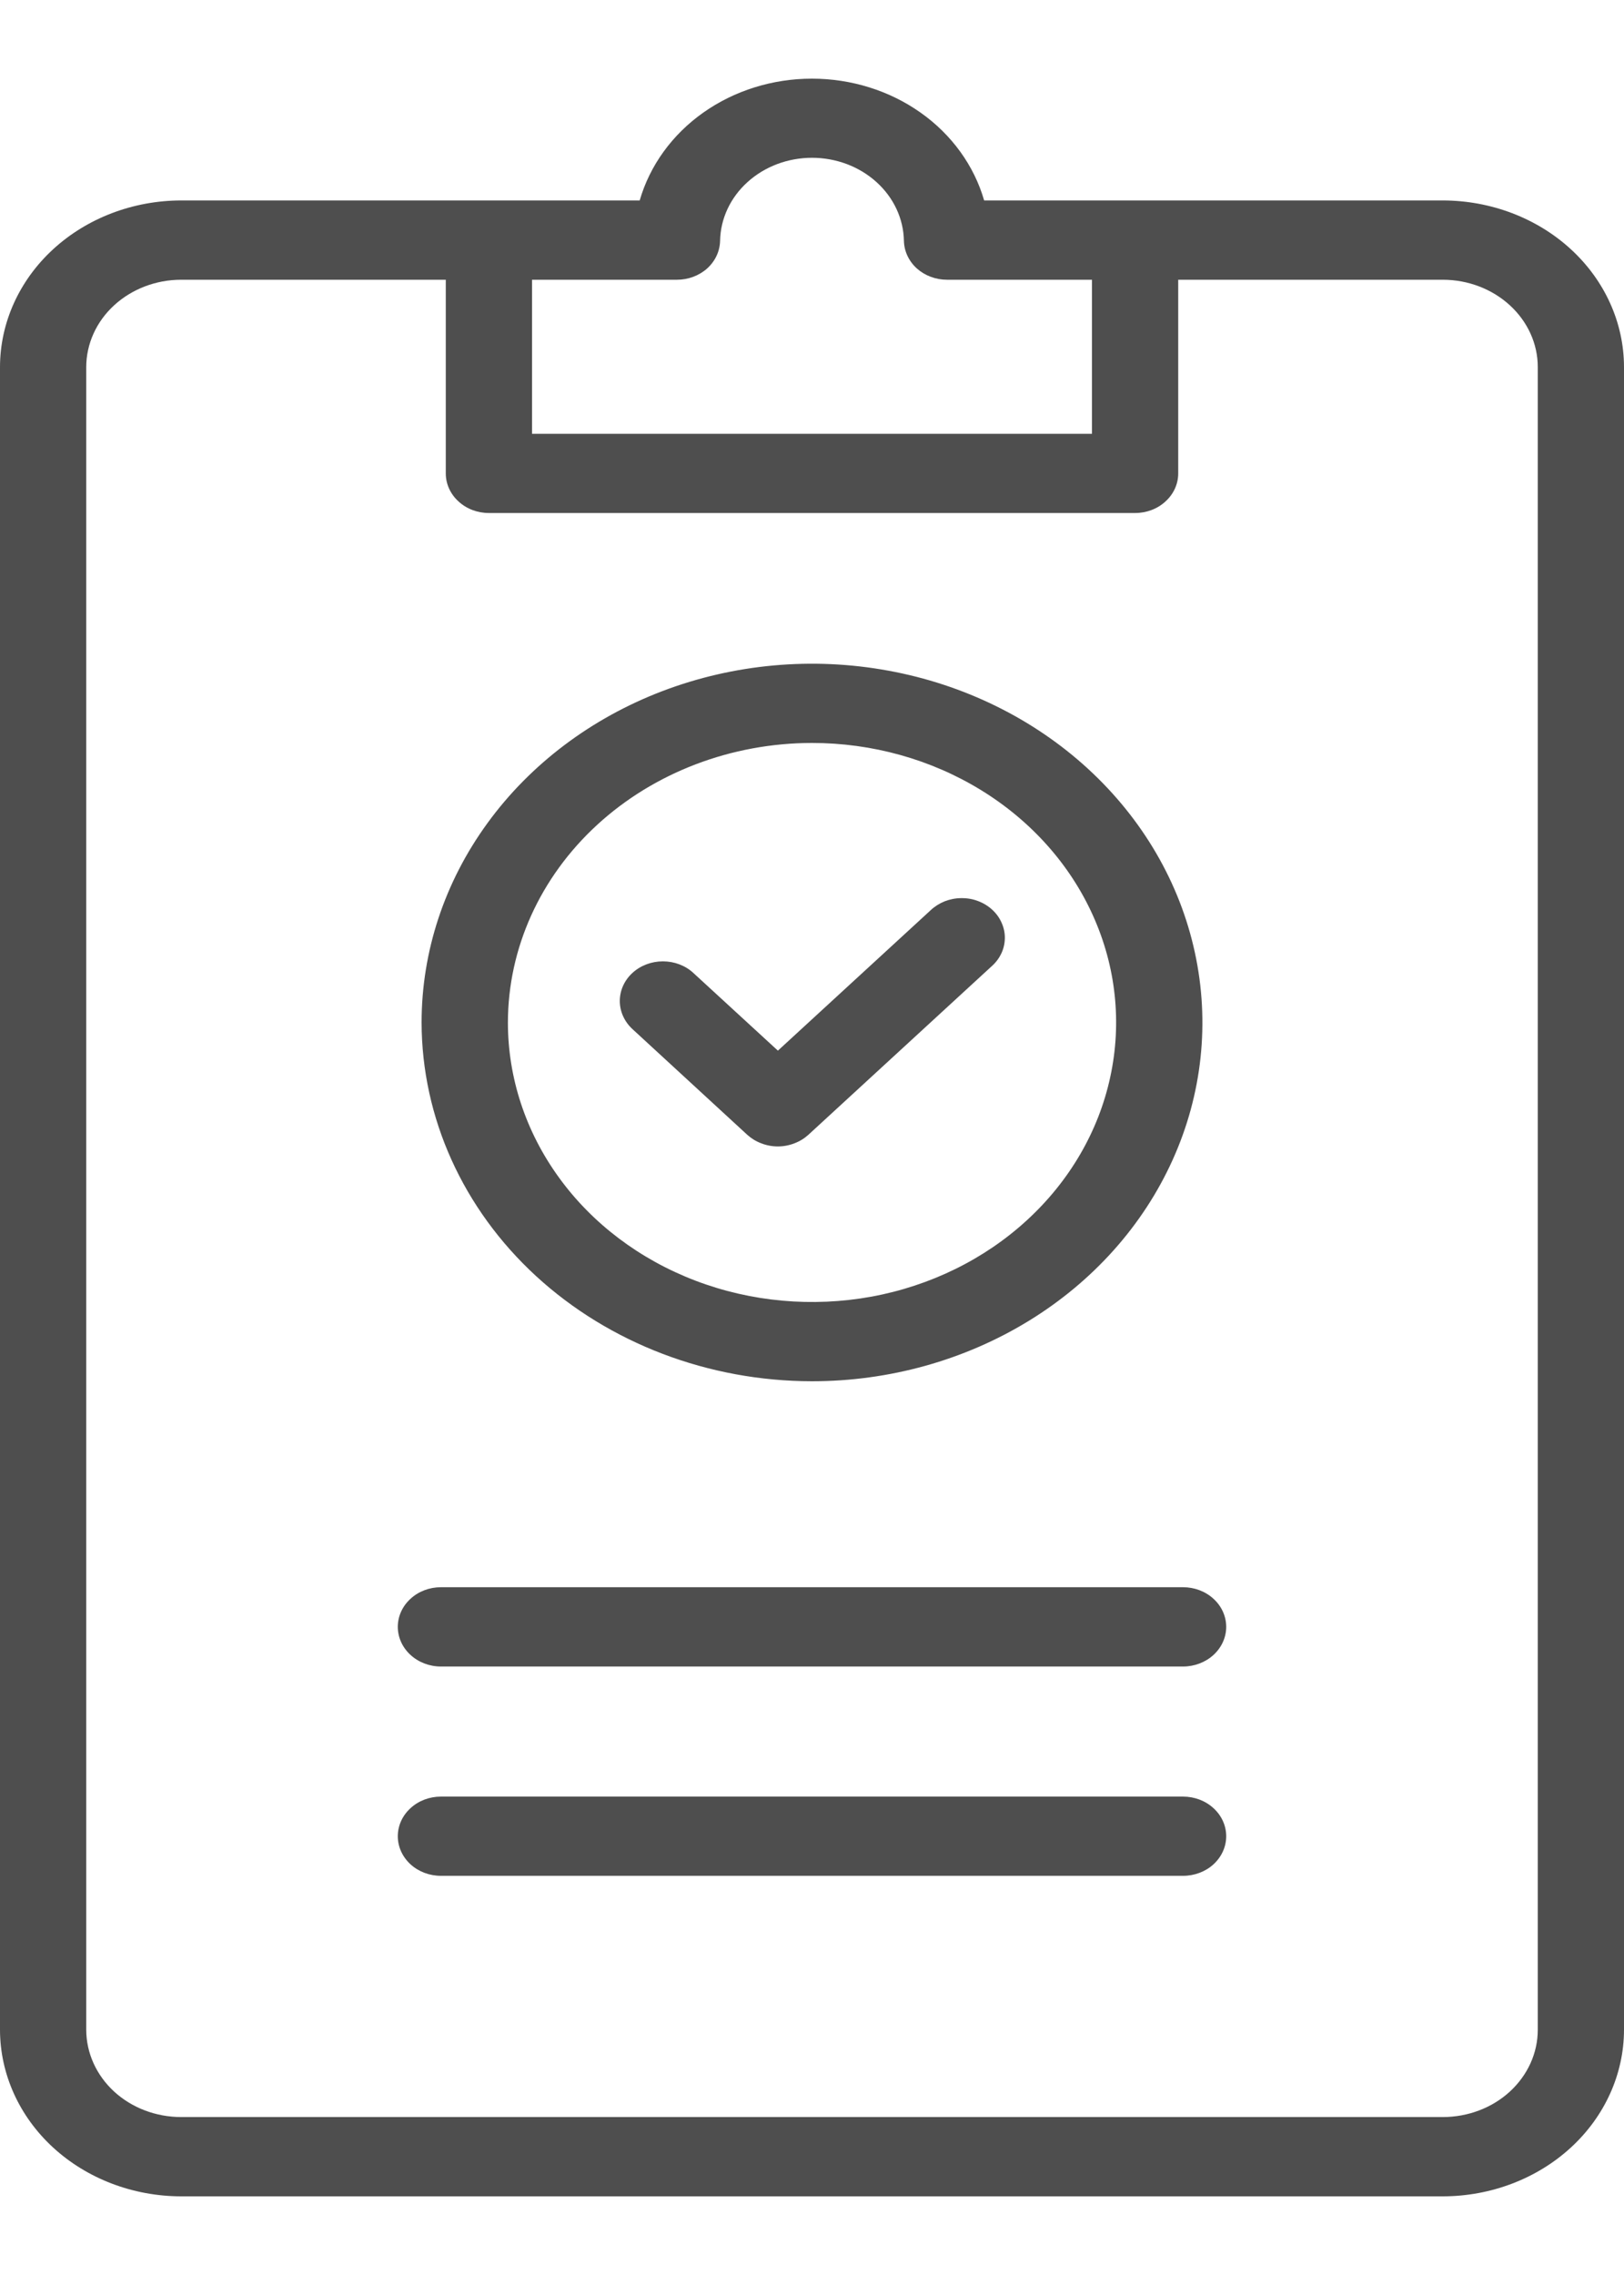
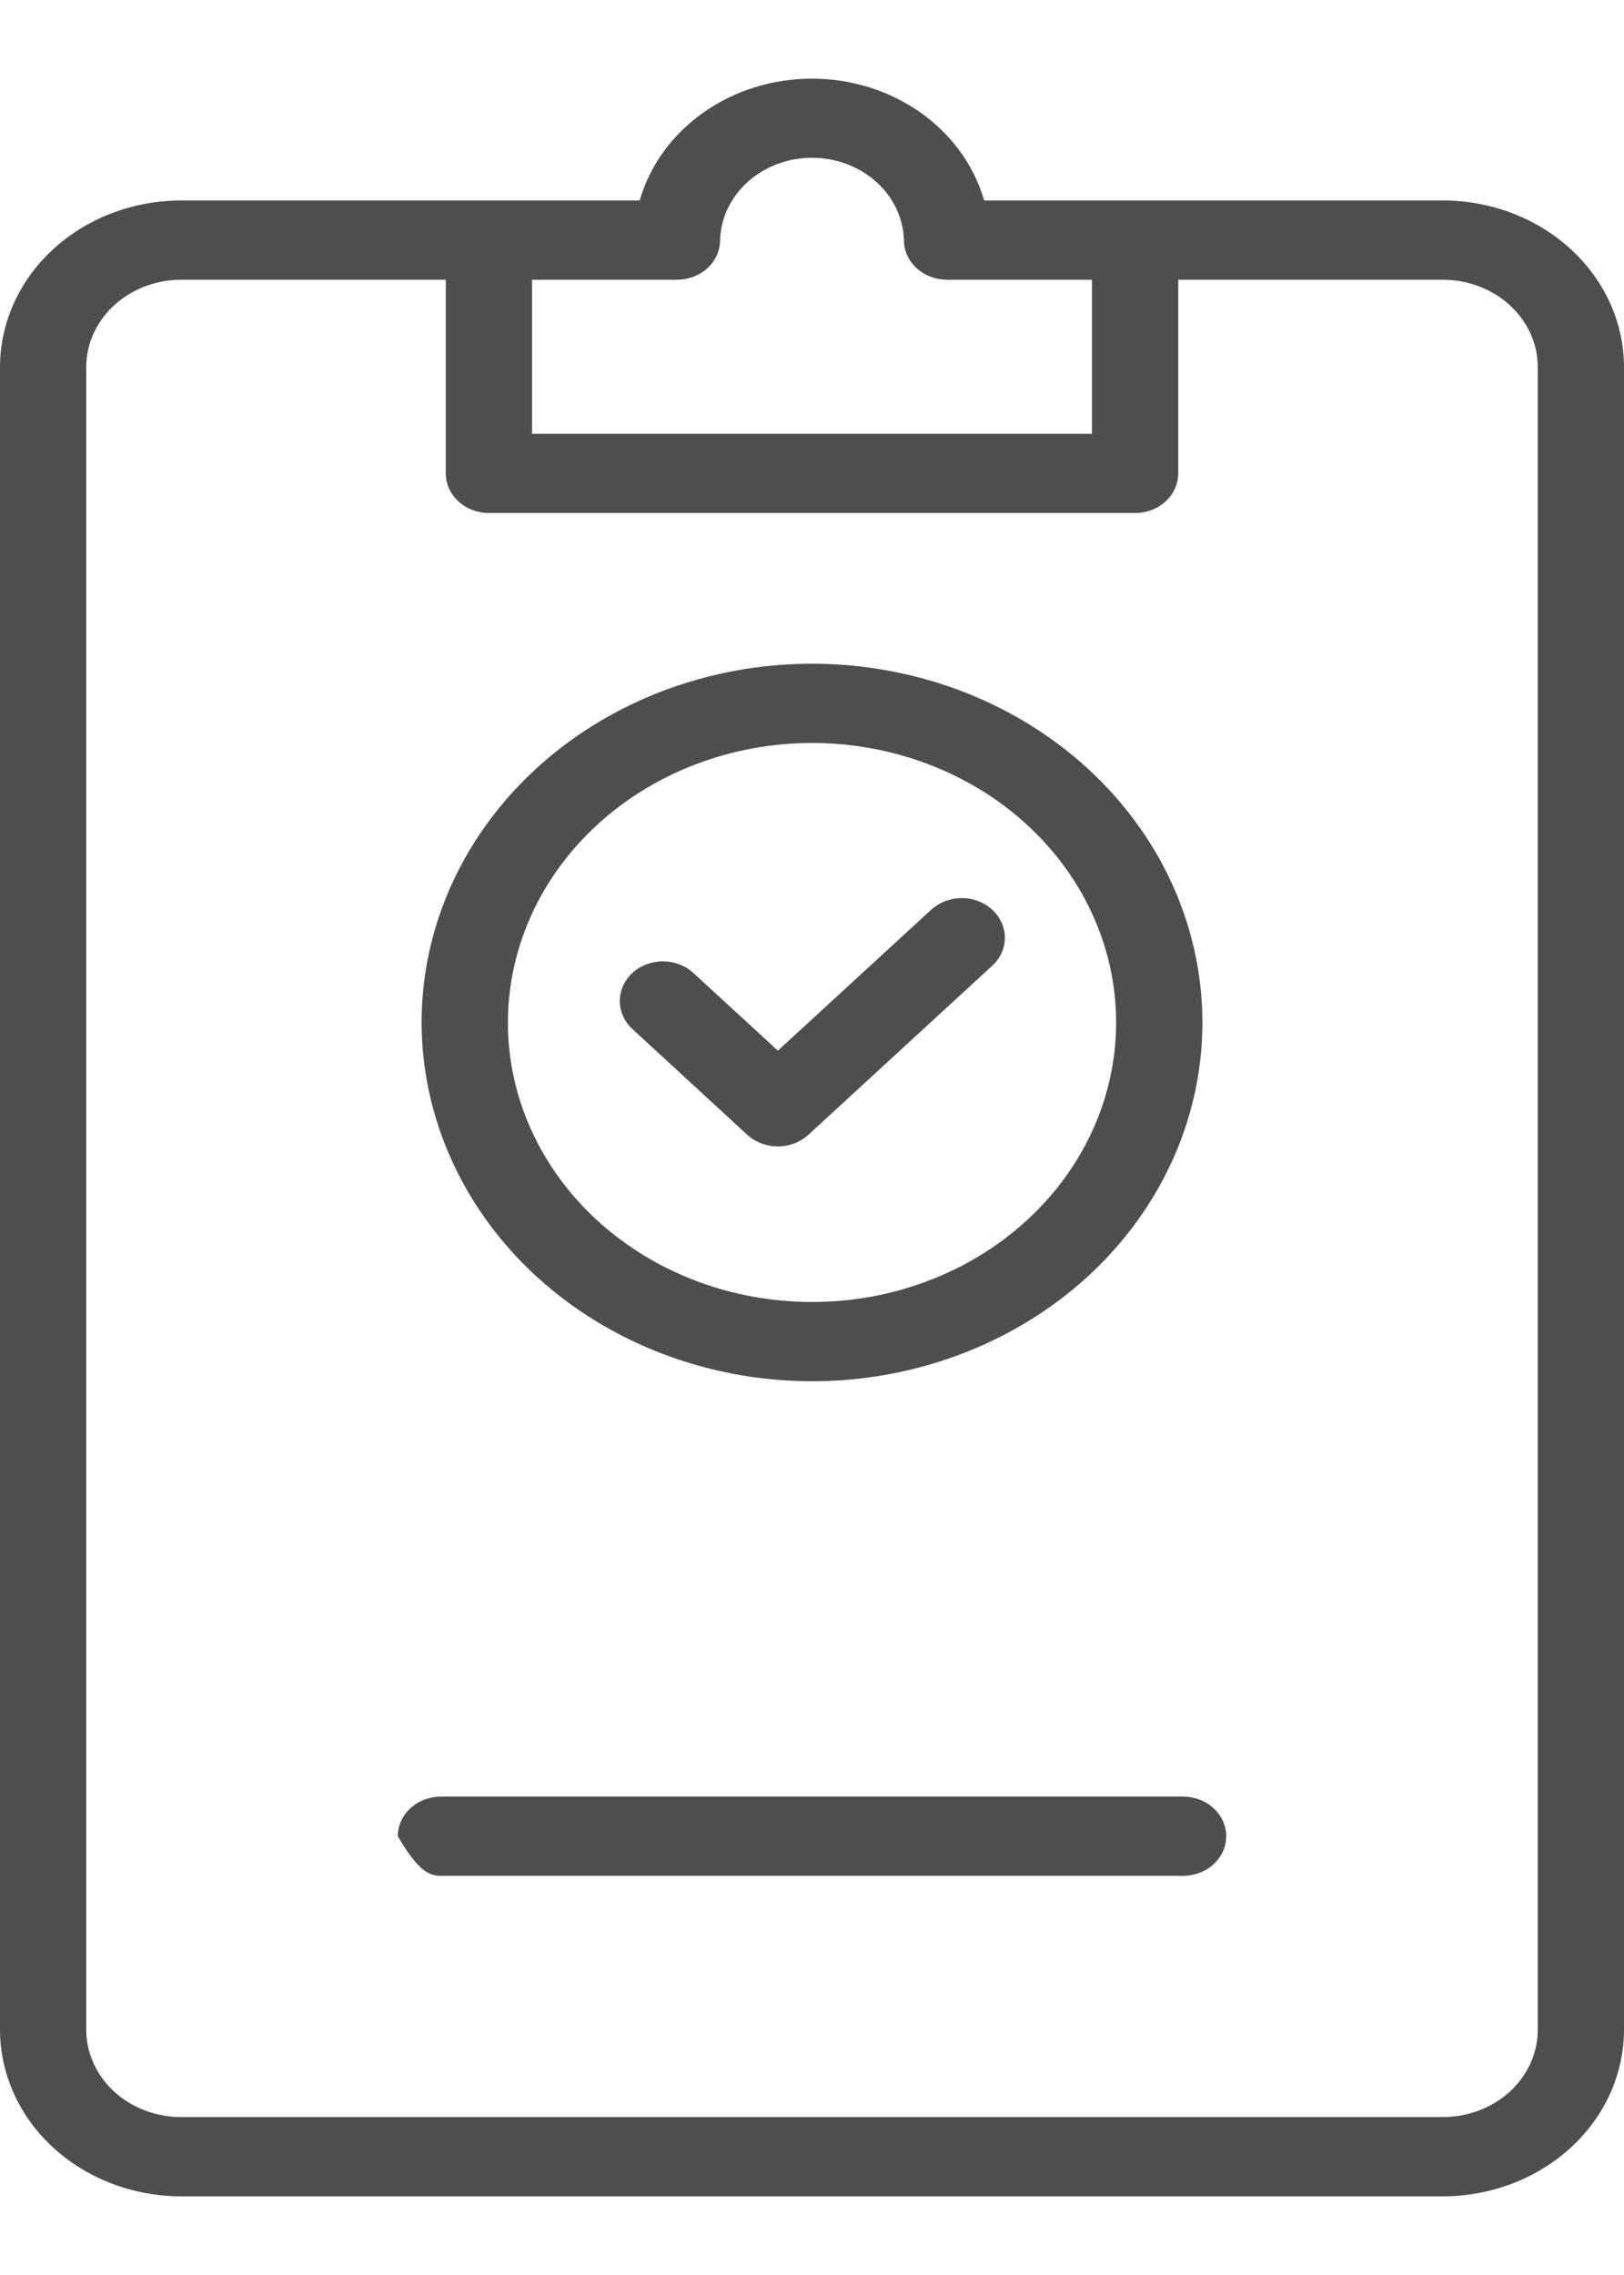
<svg xmlns="http://www.w3.org/2000/svg" width="20" height="28" viewBox="0 0 20 28" fill="none">
  <path d="M17.769 2.467H12.12C11.996 2.038 11.721 1.657 11.337 1.386C10.954 1.115 10.483 0.968 9.999 0.968C9.515 0.968 9.044 1.115 8.661 1.386C8.277 1.657 8.002 2.038 7.878 2.467H2.231C1.639 2.468 1.072 2.684 0.654 3.068C0.236 3.452 0.001 3.973 0 4.516V24.983C0.001 25.526 0.236 26.047 0.654 26.431C1.072 26.815 1.639 27.031 2.231 27.032H17.769C18.361 27.031 18.928 26.815 19.346 26.431C19.764 26.047 19.999 25.526 20 24.983V4.516C19.999 3.973 19.764 3.452 19.346 3.068C18.928 2.684 18.361 2.468 17.769 2.467ZM8.337 3.443C8.476 3.443 8.609 3.393 8.709 3.304C8.808 3.214 8.865 3.093 8.868 2.965C8.873 2.692 8.994 2.432 9.206 2.241C9.418 2.049 9.703 1.942 10 1.942C10.297 1.942 10.582 2.049 10.794 2.241C11.006 2.432 11.127 2.692 11.132 2.965C11.135 3.093 11.192 3.214 11.291 3.304C11.391 3.393 11.524 3.443 11.663 3.443H13.448V5.339H6.552V3.443H8.337ZM18.938 24.983C18.938 25.268 18.814 25.54 18.595 25.742C18.376 25.943 18.079 26.056 17.769 26.056H2.231C1.921 26.056 1.624 25.943 1.405 25.742C1.186 25.54 1.063 25.268 1.062 24.983V4.516C1.063 4.232 1.186 3.959 1.405 3.758C1.624 3.557 1.921 3.443 2.231 3.443H5.49V5.827C5.49 5.956 5.546 6.08 5.646 6.171C5.745 6.263 5.88 6.314 6.021 6.314H13.979C14.12 6.314 14.255 6.263 14.354 6.171C14.454 6.08 14.51 5.956 14.51 5.827V3.443H17.769C18.079 3.443 18.376 3.557 18.595 3.758C18.814 3.959 18.938 4.232 18.938 4.516V24.983Z" fill="#4E4E4E" />
  <path d="M10 17C10.951 17 11.88 16.741 12.671 16.256C13.462 15.771 14.078 15.081 14.442 14.274C14.806 13.468 14.901 12.58 14.715 11.723C14.53 10.867 14.072 10.08 13.399 9.462C12.727 8.845 11.87 8.424 10.938 8.254C10.005 8.083 9.039 8.171 8.16 8.505C7.282 8.839 6.531 9.405 6.003 10.131C5.474 10.857 5.192 11.711 5.192 12.585C5.194 13.755 5.701 14.878 6.602 15.706C7.503 16.533 8.725 16.999 10 17ZM10 9.144C10.741 9.144 11.465 9.346 12.081 9.724C12.697 10.102 13.177 10.639 13.46 11.268C13.744 11.897 13.818 12.588 13.673 13.256C13.529 13.923 13.172 14.536 12.648 15.017C12.125 15.498 11.457 15.826 10.731 15.959C10.004 16.091 9.251 16.023 8.567 15.763C7.882 15.502 7.297 15.062 6.886 14.496C6.474 13.93 6.255 13.265 6.255 12.585C6.256 11.672 6.651 10.798 7.353 10.153C8.055 9.508 9.007 9.145 10 9.144Z" fill="#4E4E4E" />
  <path d="M9.203 13.967C9.253 14.012 9.311 14.048 9.376 14.072C9.44 14.097 9.509 14.11 9.579 14.11C9.649 14.11 9.718 14.097 9.782 14.072C9.847 14.048 9.905 14.012 9.955 13.967L12.213 11.892C12.264 11.847 12.304 11.793 12.332 11.734C12.36 11.675 12.374 11.611 12.375 11.546C12.376 11.481 12.362 11.417 12.335 11.357C12.309 11.297 12.269 11.242 12.22 11.197C12.17 11.151 12.11 11.114 12.045 11.09C11.98 11.065 11.91 11.053 11.839 11.054C11.769 11.054 11.699 11.068 11.634 11.093C11.57 11.119 11.511 11.156 11.462 11.202L9.58 12.931L8.539 11.975C8.44 11.883 8.305 11.832 8.164 11.832C8.023 11.832 7.888 11.883 7.788 11.975C7.689 12.066 7.633 12.19 7.633 12.32C7.633 12.449 7.689 12.573 7.788 12.665L9.203 13.967Z" fill="#4E4E4E" />
-   <path d="M14.57 19.535H5.43C5.289 19.535 5.154 19.586 5.055 19.678C4.955 19.769 4.899 19.893 4.899 20.023C4.899 20.152 4.955 20.276 5.055 20.368C5.154 20.459 5.289 20.511 5.43 20.511H14.57C14.71 20.511 14.846 20.459 14.945 20.368C15.045 20.276 15.101 20.152 15.101 20.023C15.101 19.893 15.045 19.769 14.945 19.678C14.846 19.586 14.71 19.535 14.57 19.535Z" fill="#4E4E4E" />
-   <path d="M14.57 22.112H5.43C5.289 22.112 5.154 22.163 5.055 22.255C4.955 22.346 4.899 22.47 4.899 22.6C4.899 22.729 4.955 22.853 5.055 22.945C5.154 23.036 5.289 23.087 5.43 23.087H14.57C14.71 23.087 14.846 23.036 14.945 22.945C15.045 22.853 15.101 22.729 15.101 22.6C15.101 22.47 15.045 22.346 14.945 22.255C14.846 22.163 14.71 22.112 14.57 22.112Z" fill="#4E4E4E" />
+   <path d="M14.57 22.112H5.43C5.289 22.112 5.154 22.163 5.055 22.255C4.955 22.346 4.899 22.47 4.899 22.6C5.154 23.036 5.289 23.087 5.43 23.087H14.57C14.71 23.087 14.846 23.036 14.945 22.945C15.045 22.853 15.101 22.729 15.101 22.6C15.101 22.47 15.045 22.346 14.945 22.255C14.846 22.163 14.71 22.112 14.57 22.112Z" fill="#4E4E4E" />
</svg>